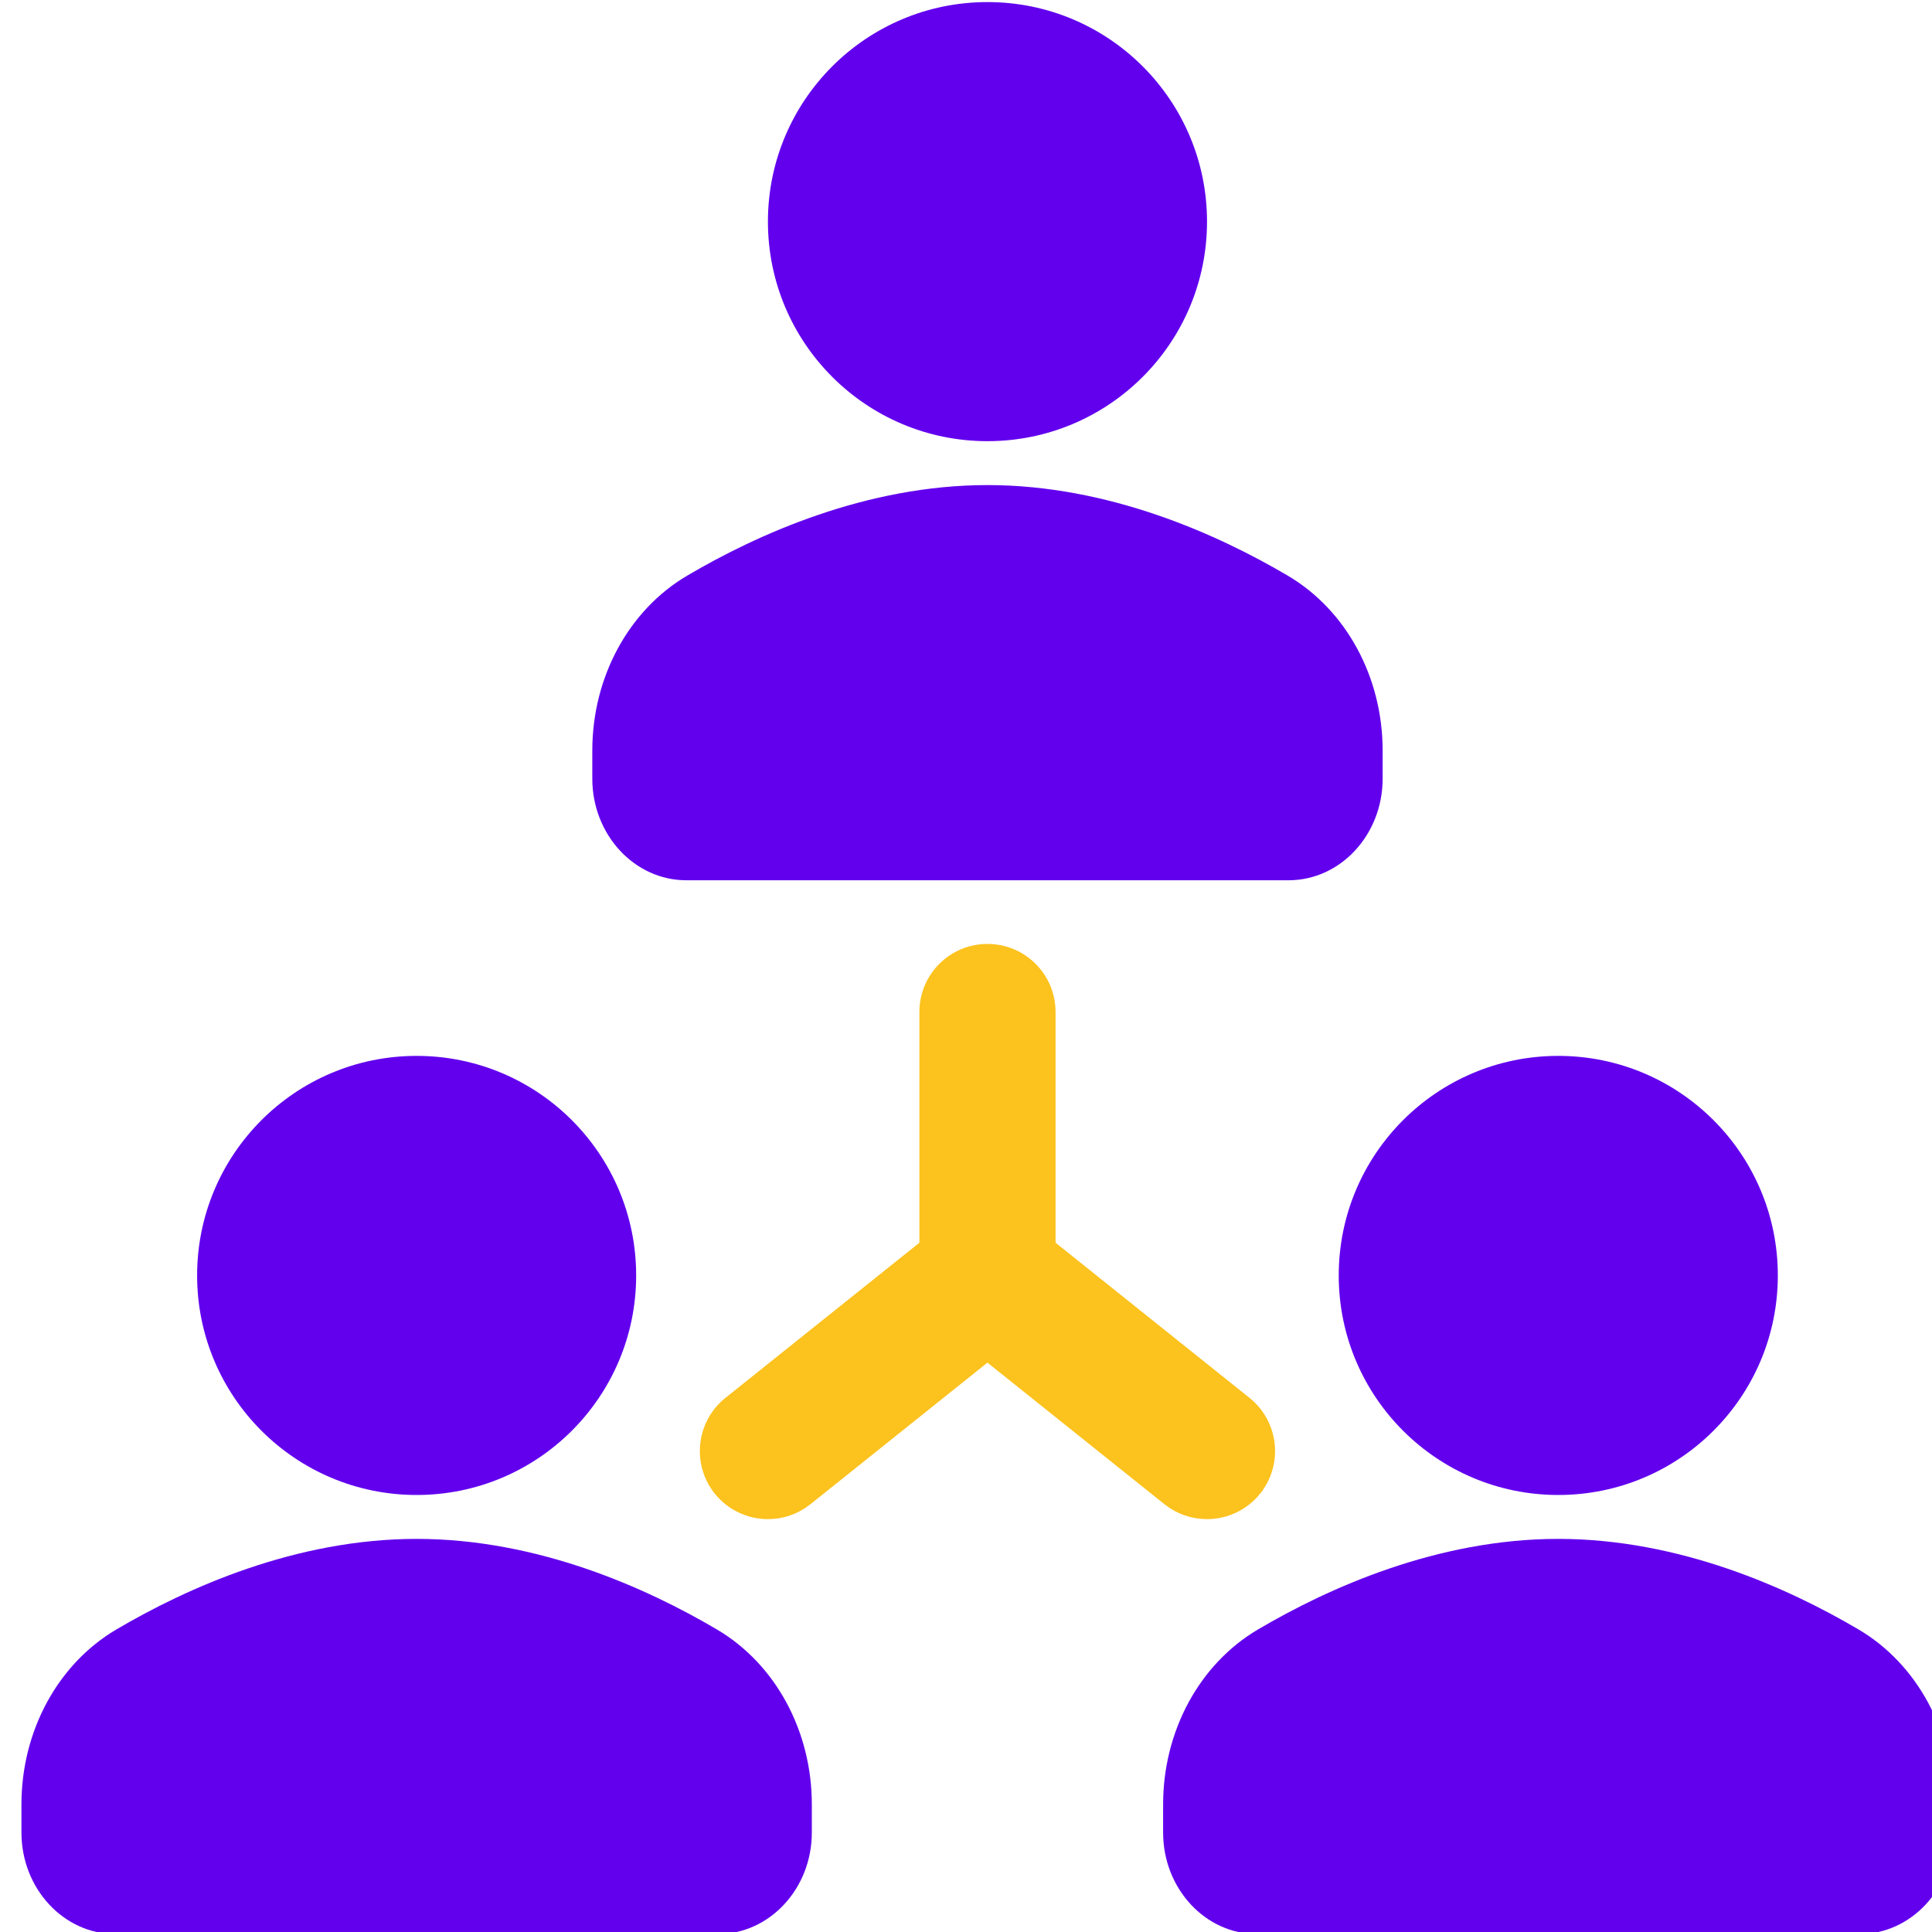
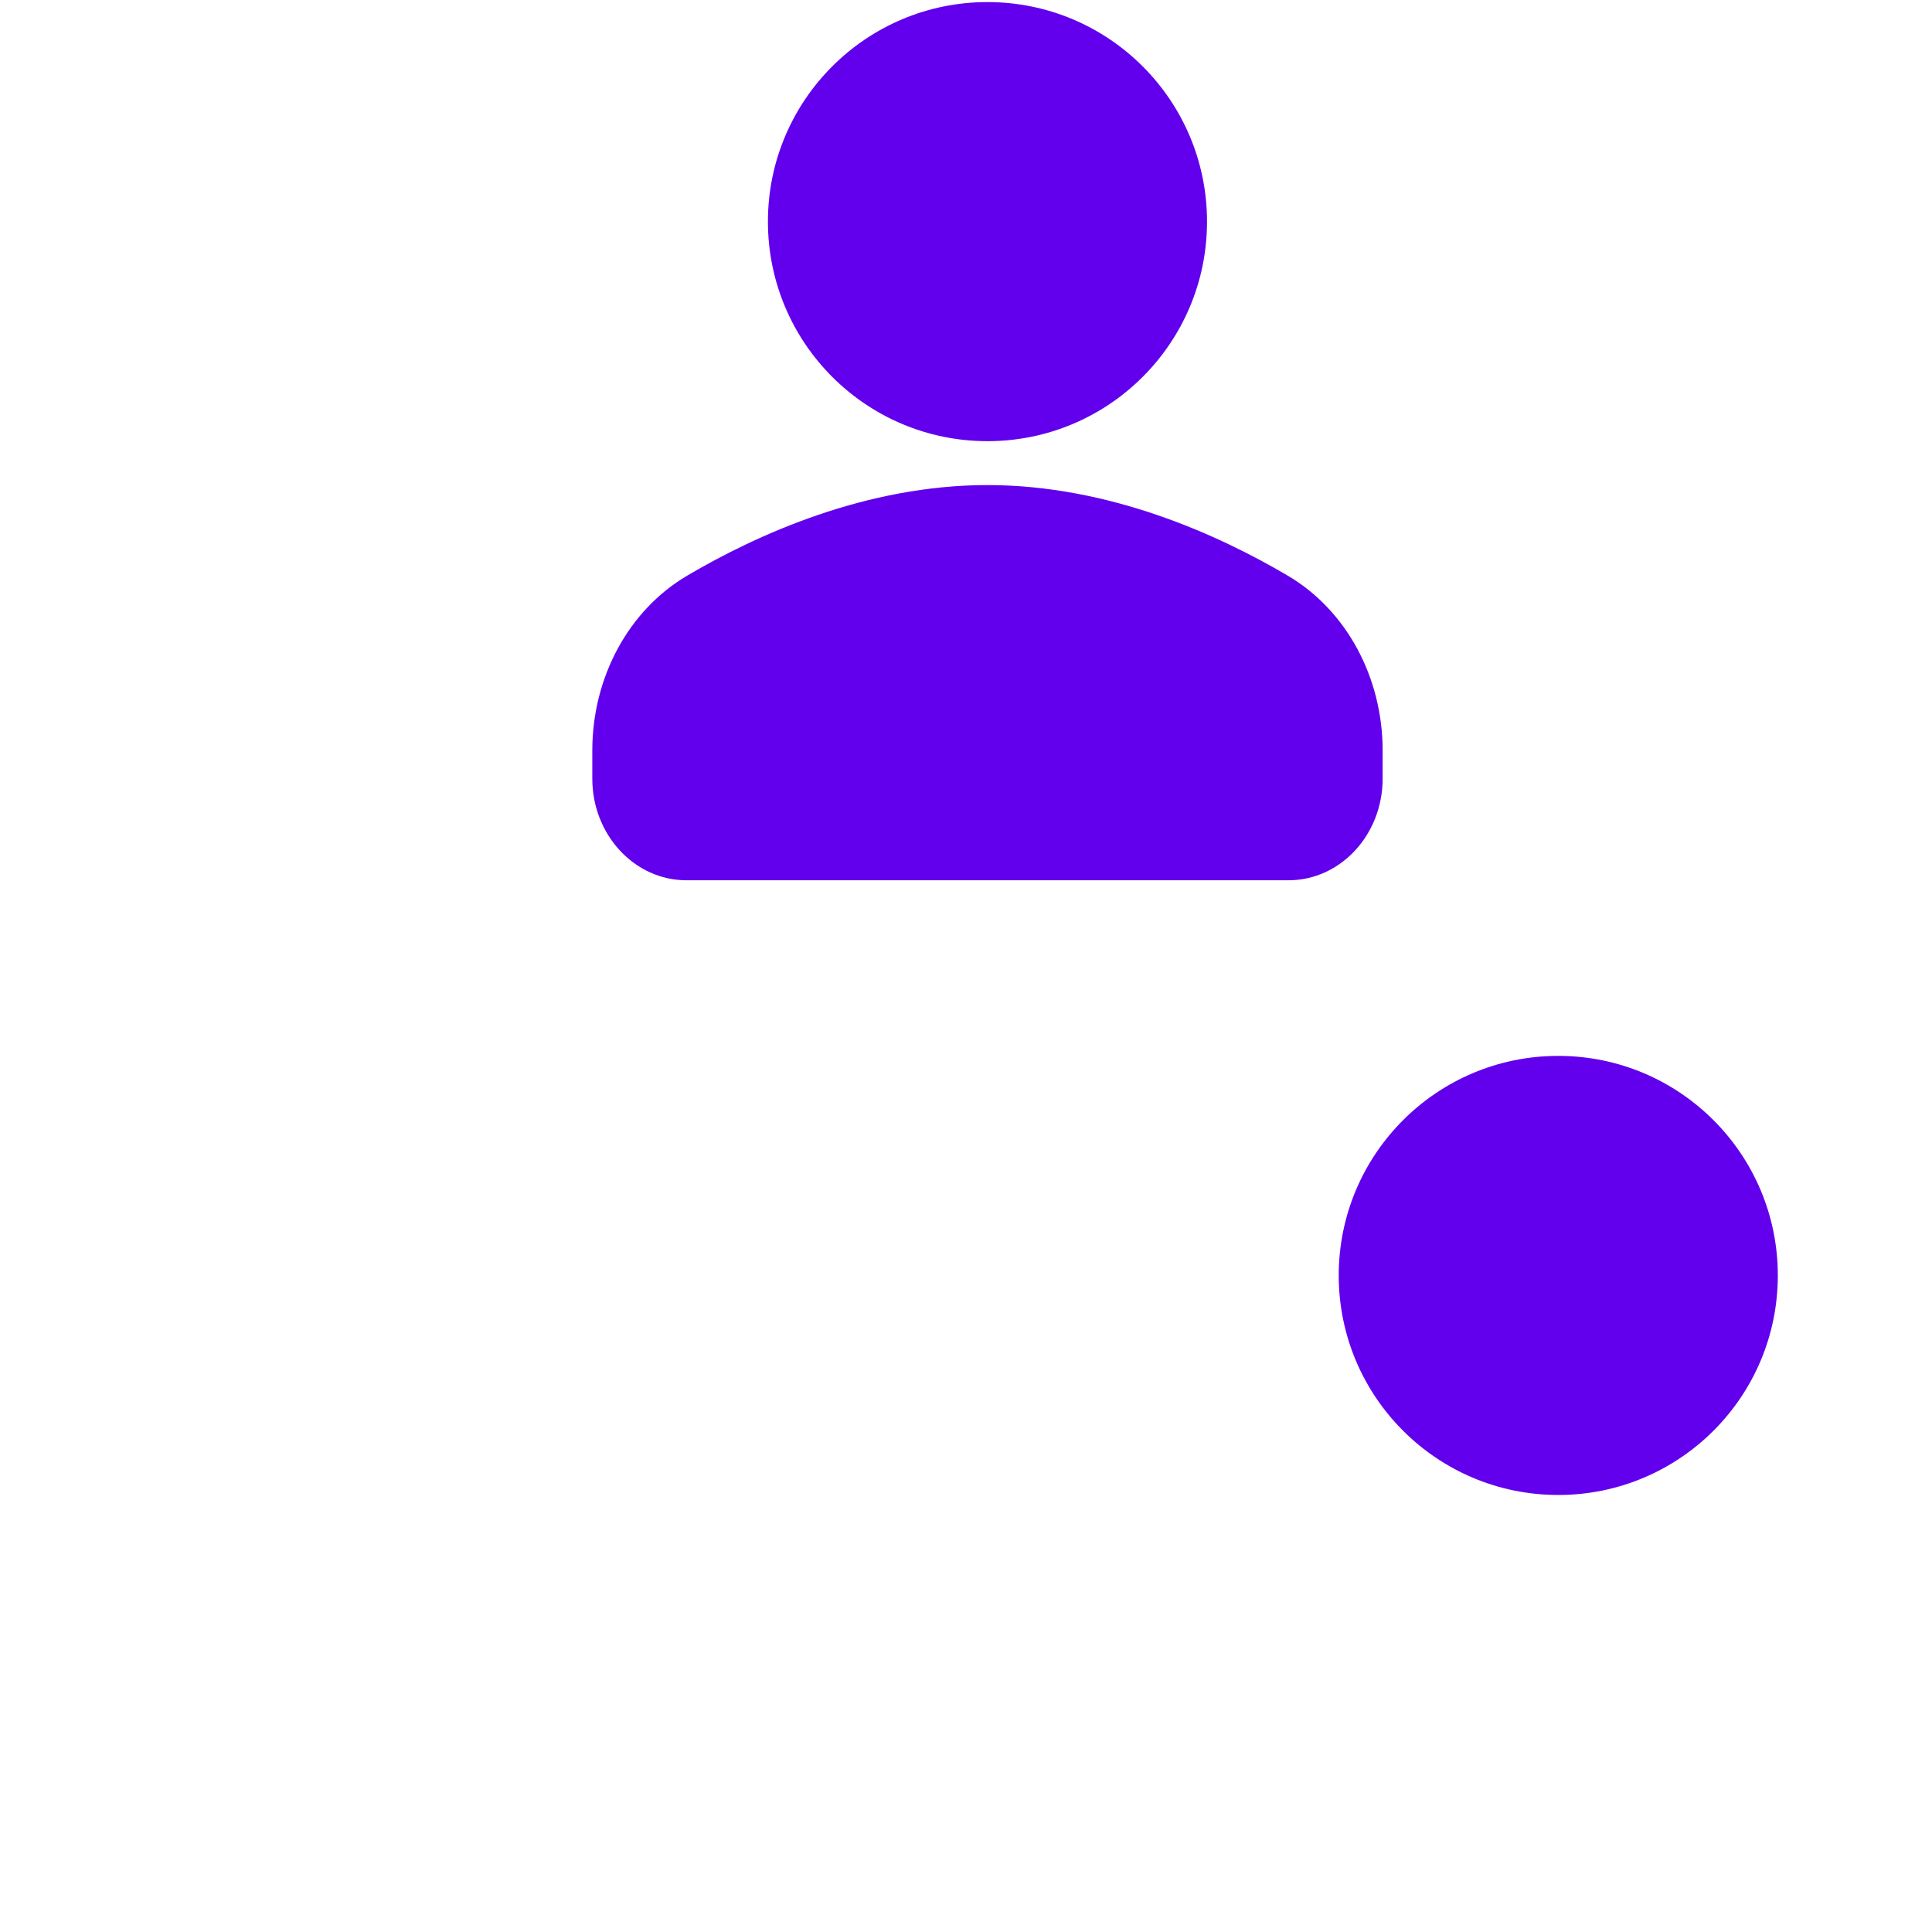
<svg xmlns="http://www.w3.org/2000/svg" width="40" height="40" viewBox="0 0 40 40" fill="none">
  <path d="M20.444 9.134C22.955 9.134 24.99 7.099 24.99 4.588C24.99 2.078 22.955 0.043 20.444 0.043C17.934 0.043 15.899 2.078 15.899 4.588C15.899 7.099 17.934 9.134 20.444 9.134Z" fill="#6200EE" />
  <path d="M14.21 18.225H26.678C27.753 18.225 28.626 17.282 28.626 16.122V15.54C28.626 14.021 27.874 12.633 26.663 11.919C25.211 11.063 22.954 10.043 20.445 10.043C17.935 10.043 15.678 11.063 14.226 11.919C13.015 12.633 12.263 14.021 12.263 15.54V16.122C12.263 17.282 13.136 18.225 14.21 18.225Z" fill="#6200EE" />
-   <path d="M8.626 30.952C11.136 30.952 13.171 28.917 13.171 26.407C13.171 23.896 11.136 21.861 8.626 21.861C6.116 21.861 4.081 23.896 4.081 26.407C4.081 28.917 6.116 30.952 8.626 30.952Z" fill="#6200EE" />
-   <path d="M14.844 33.737C13.393 32.881 11.136 31.861 8.626 31.861C6.116 31.861 3.86 32.881 2.408 33.737C1.196 34.452 0.444 35.839 0.444 37.358V37.941C0.444 39.1 1.318 40.043 2.392 40.043H14.86C15.934 40.043 16.808 39.1 16.808 37.941V37.358C16.808 35.839 16.056 34.452 14.844 33.737Z" fill="#6200EE" />
  <path d="M32.262 30.952C34.773 30.952 36.808 28.917 36.808 26.407C36.808 23.896 34.773 21.861 32.262 21.861C29.752 21.861 27.717 23.896 27.717 26.407C27.717 28.917 29.752 30.952 32.262 30.952Z" fill="#6200EE" />
-   <path d="M38.48 33.737C37.029 32.881 34.772 31.861 32.262 31.861C29.753 31.861 27.496 32.881 26.044 33.737C24.832 34.452 24.081 35.84 24.081 37.358V37.941C24.081 39.1 24.954 40.043 26.028 40.043H38.496C39.571 40.043 40.444 39.1 40.444 37.941V37.358C40.444 35.839 39.692 34.452 38.48 33.737Z" fill="#6200EE" />
-   <path d="M25.895 30.768L25.895 30.767C26.295 30.267 26.213 29.538 25.715 29.138L25.714 29.137L21.604 25.849V20.952C21.604 20.311 21.085 19.793 20.444 19.793C19.804 19.793 19.285 20.311 19.285 20.952V25.85L15.175 29.137L15.174 29.138C14.675 29.538 14.594 30.267 14.993 30.767L14.994 30.768C15.223 31.052 15.559 31.202 15.9 31.202C16.153 31.202 16.409 31.119 16.623 30.948L16.623 30.948L20.444 27.892L24.265 30.948L24.265 30.948C24.479 31.119 24.735 31.202 24.989 31.202C25.329 31.202 25.665 31.053 25.895 30.768Z" fill="#FCC21D" stroke="#FCC21D" stroke-width="0.5" />
</svg>